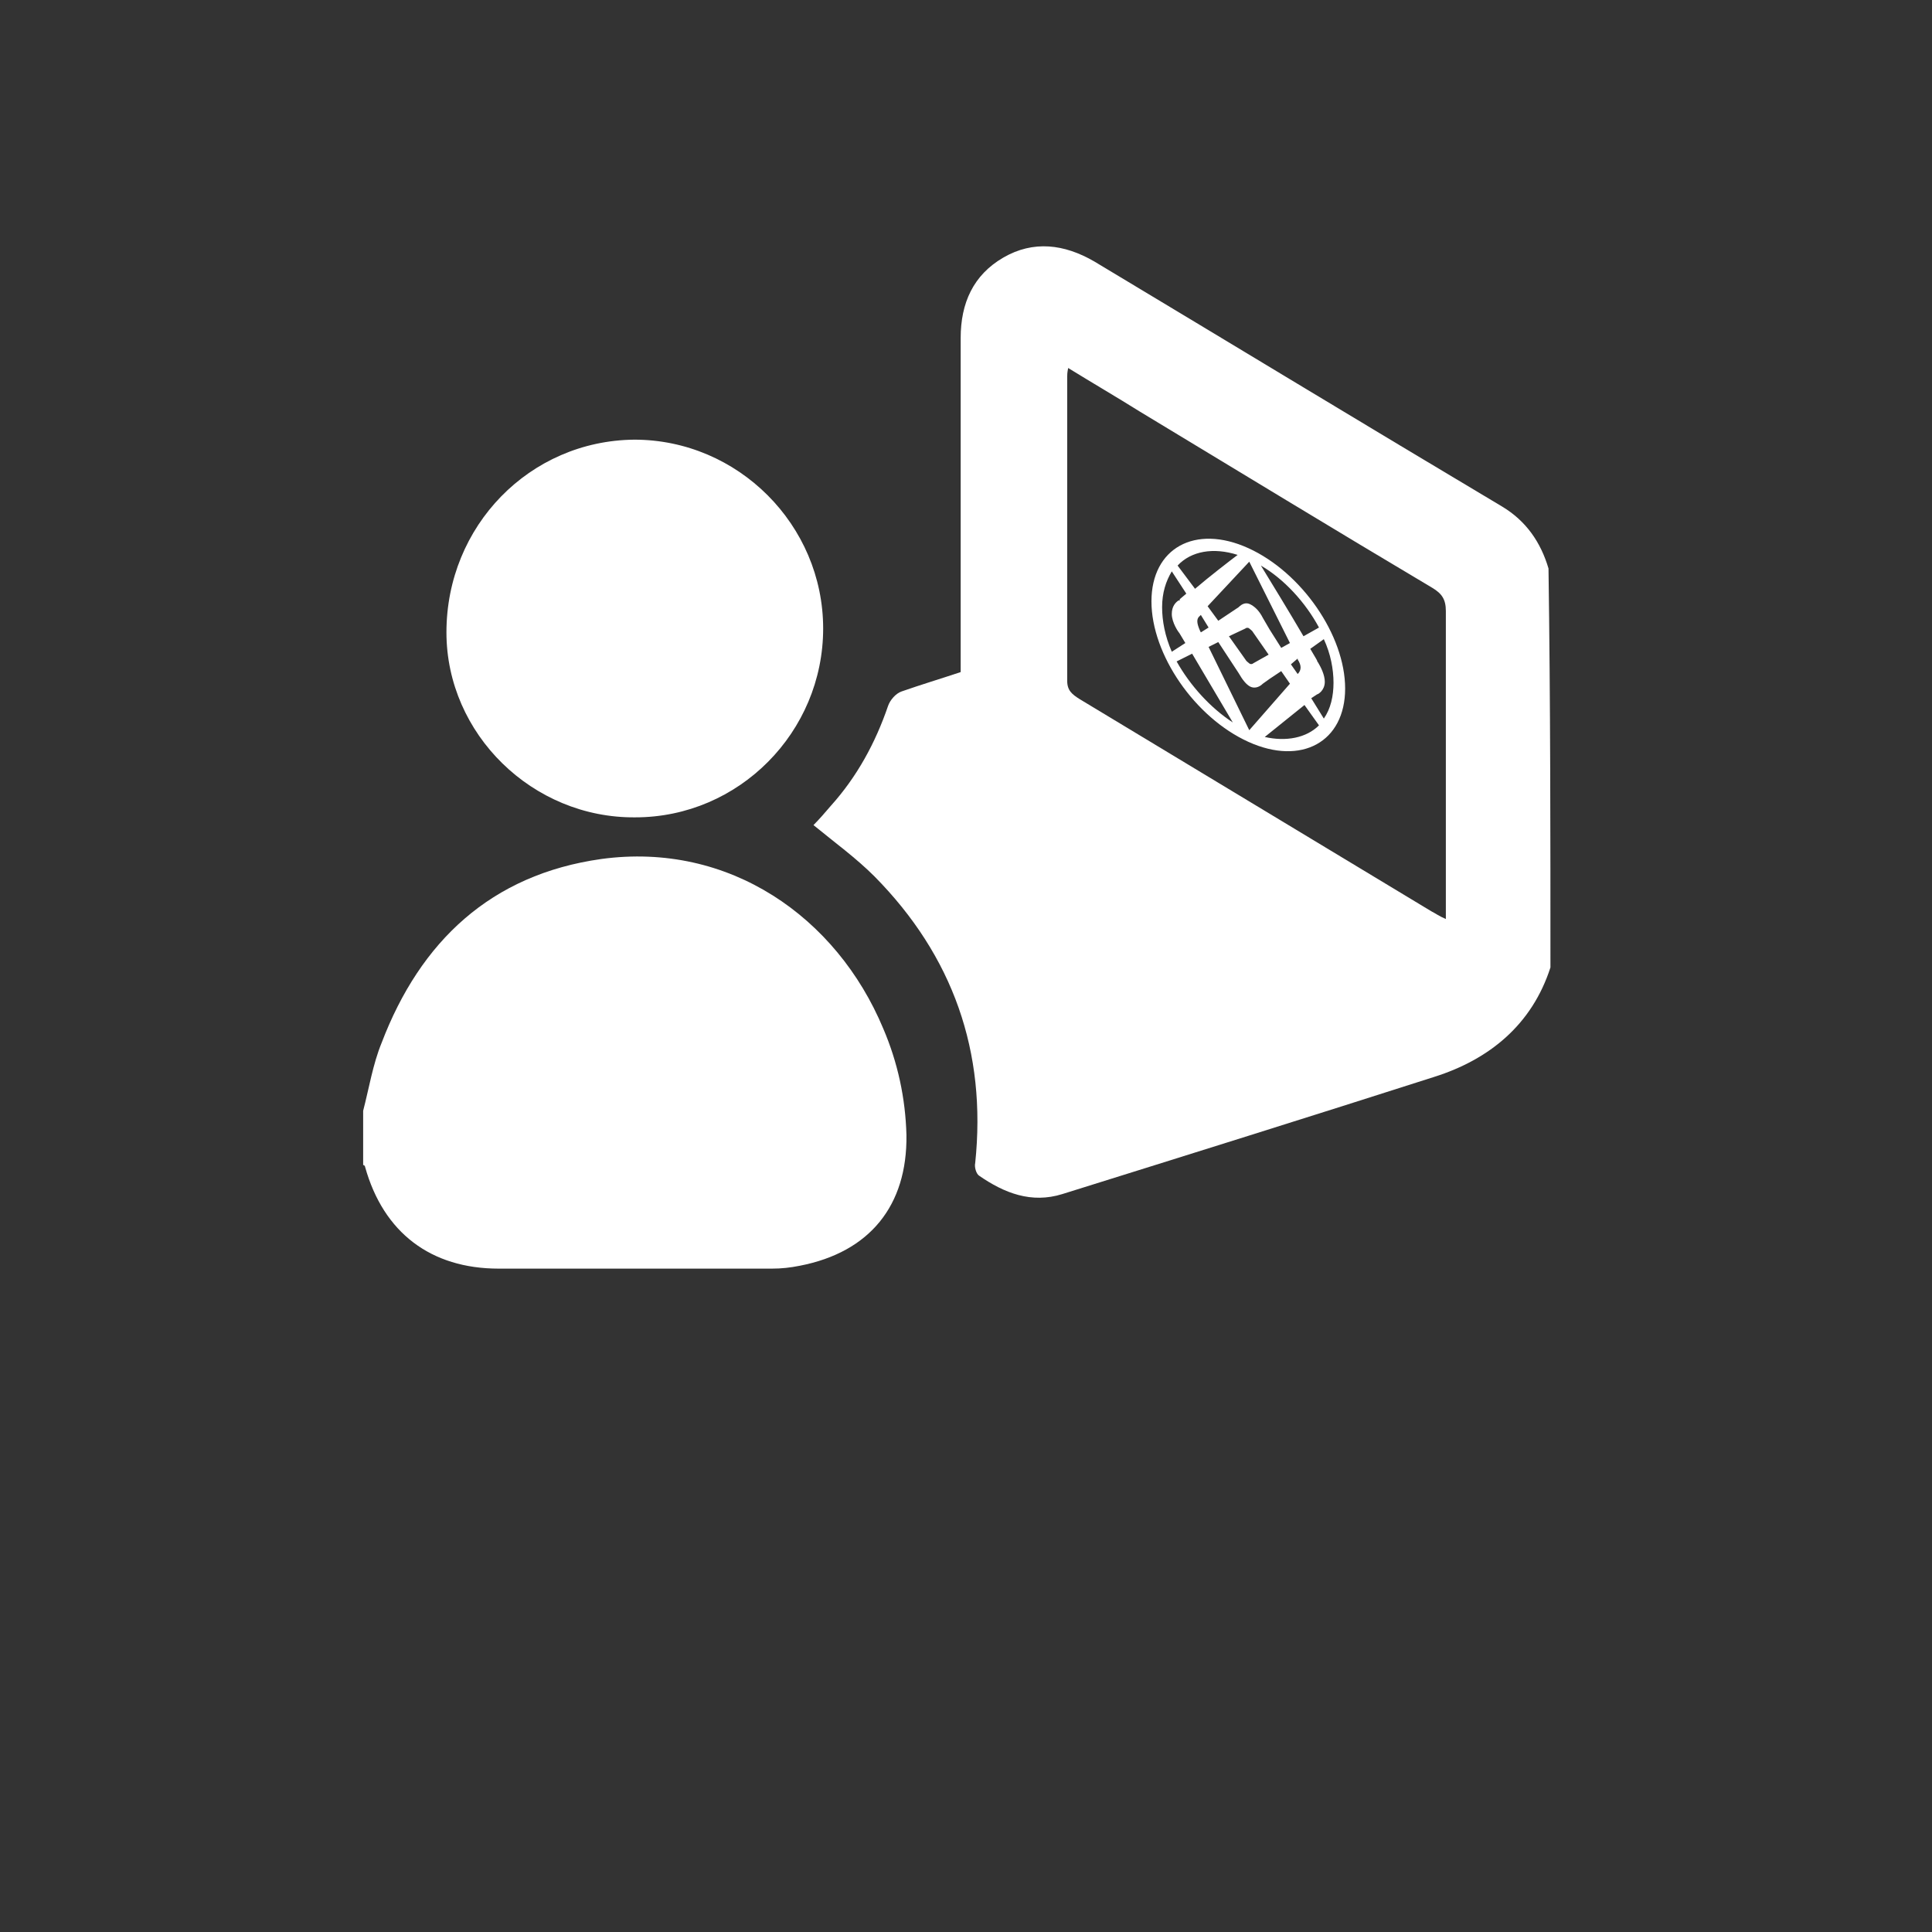
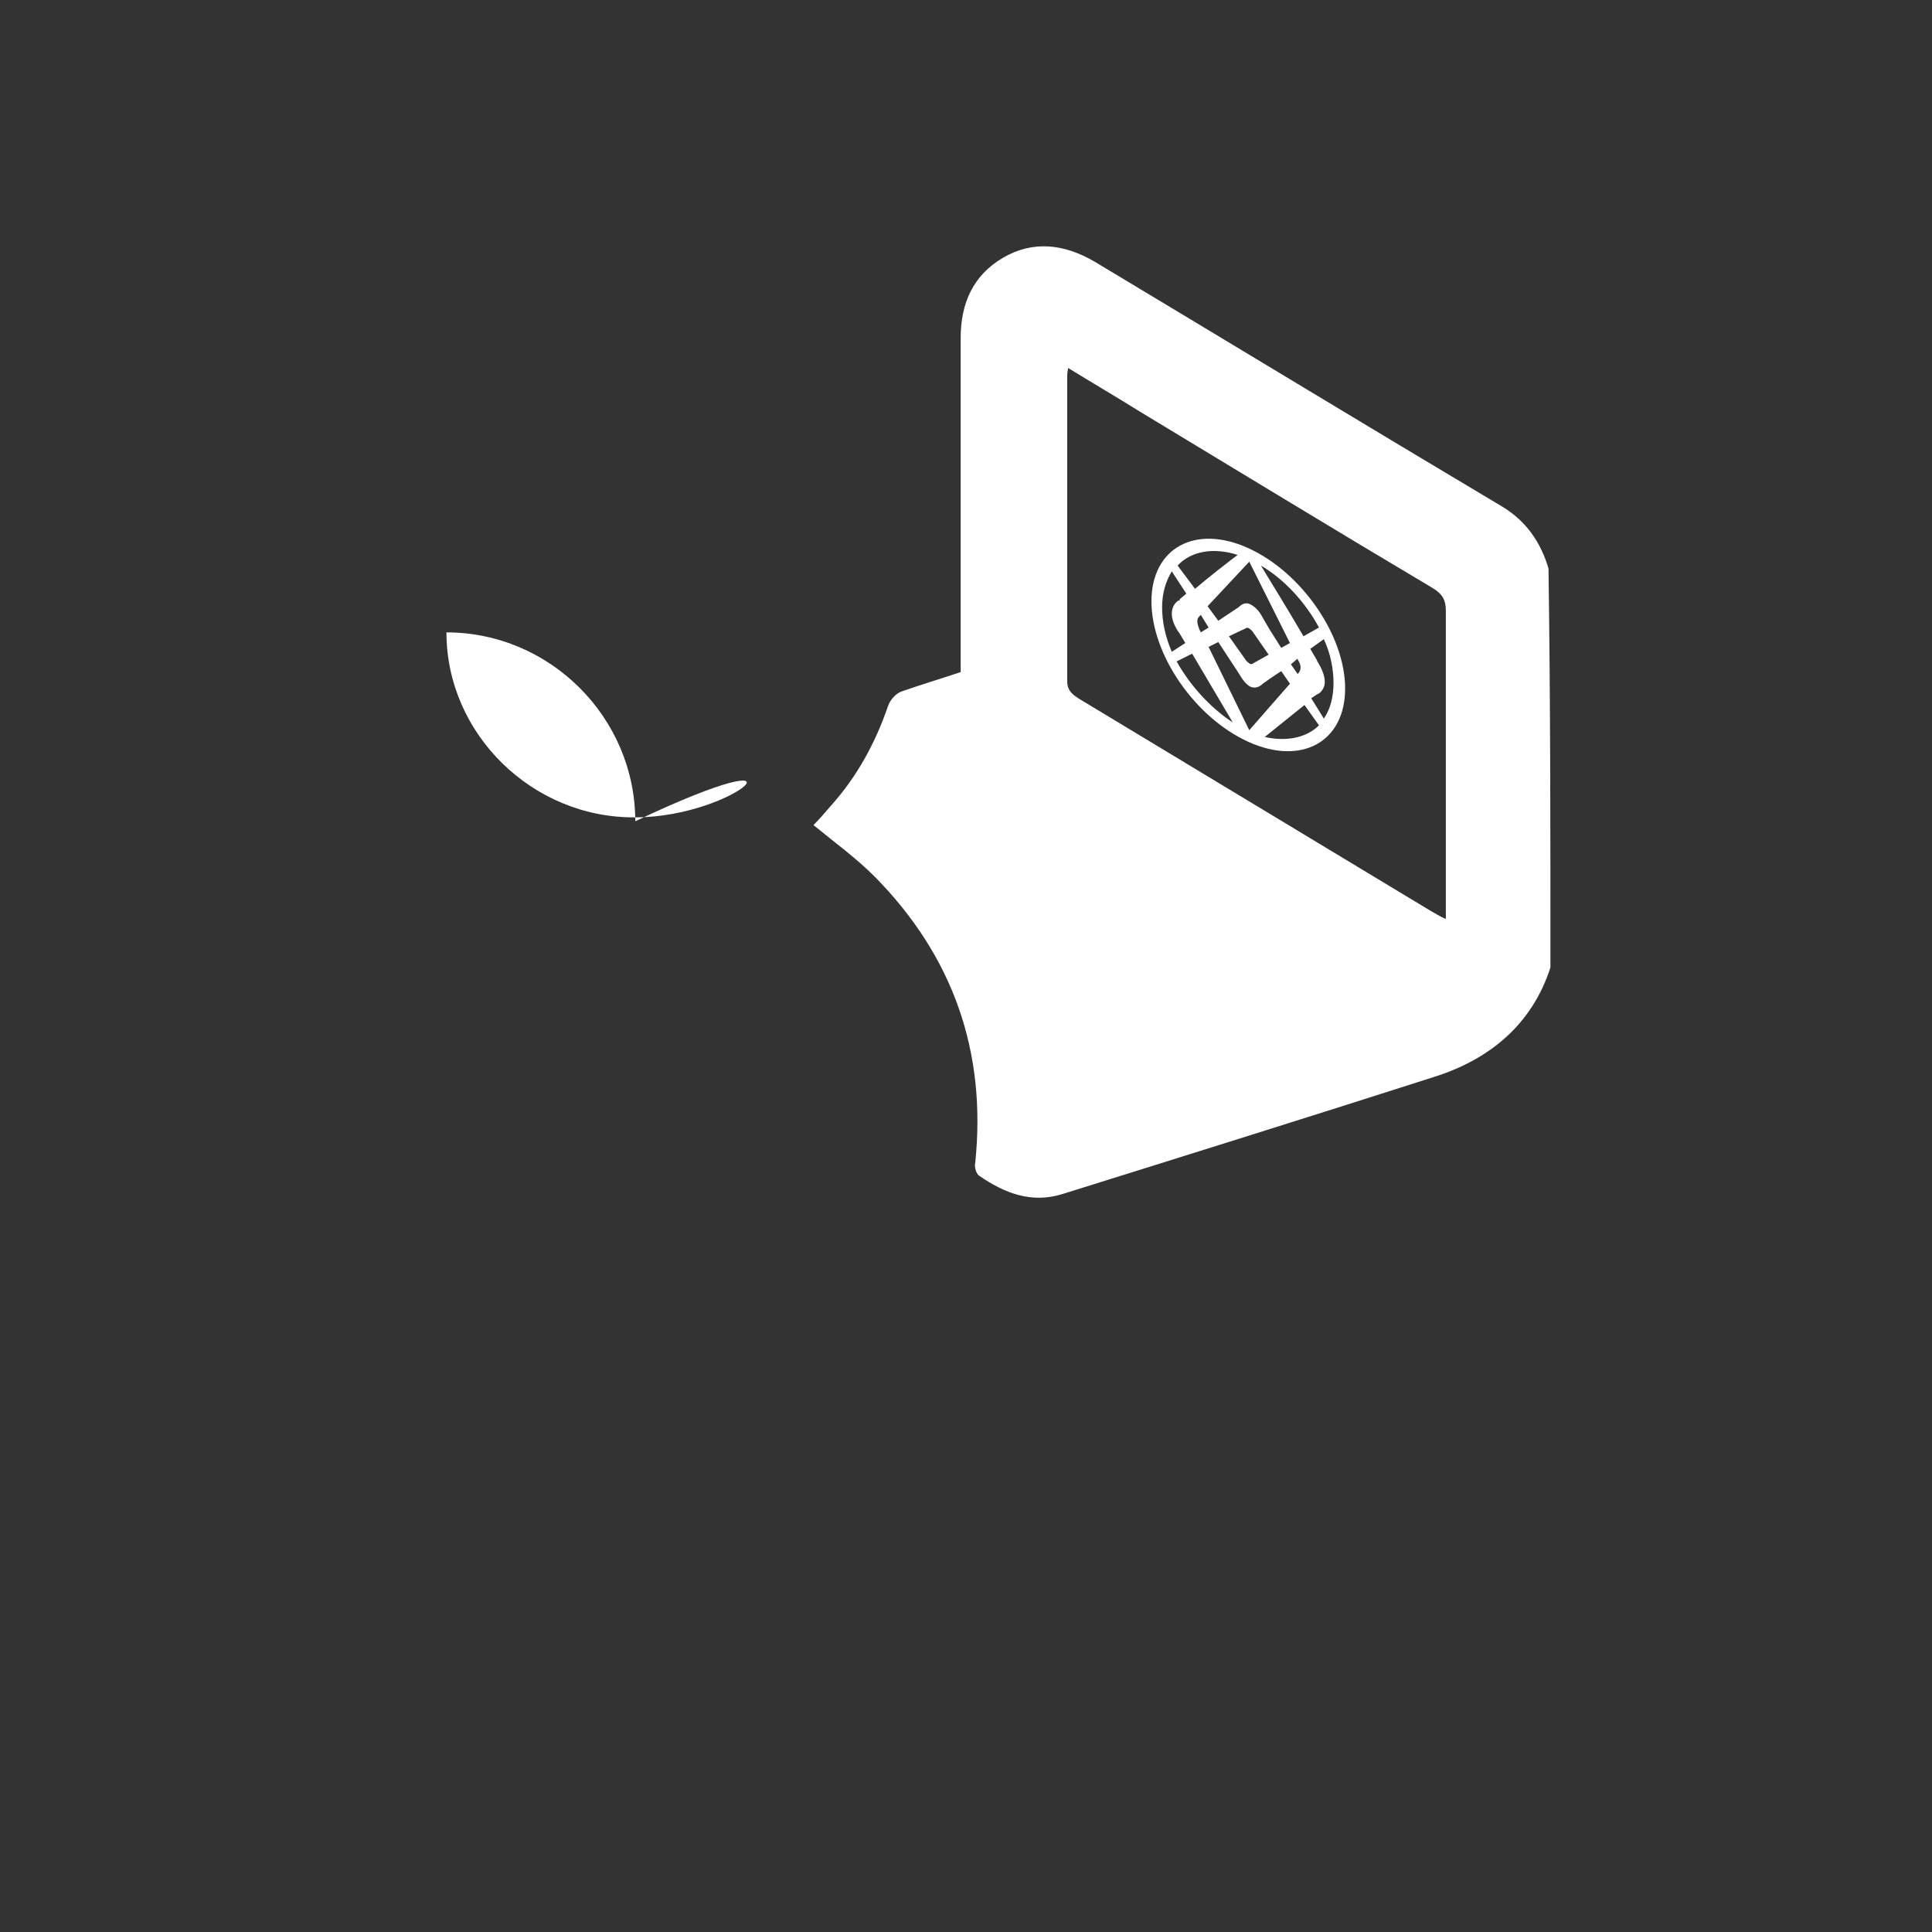
<svg xmlns="http://www.w3.org/2000/svg" version="1.1" id="Livello_1" x="0px" y="0px" viewBox="0 0 199.5 199.5" style="enable-background:new 0 0 199.5 199.5;" xml:space="preserve">
  <rect x="0" y="0" width="199.5" height="199.5" fill="#333333" stroke="none" />
  <style type="text/css">
	.st0{fill:#FFFFFF;}
</style>
  <g id="Livello_1_1_">
</g>
  <g>
    <g>
      <path class="st0" d="M160.1,99.9c-1.9,5.9-6.3,9.5-12,11.3c-12.8,4.1-25.6,8.1-38.4,12.1c-3.2,1-6-0.1-8.6-1.9    c-0.3-0.2-0.5-0.9-0.4-1.3c1.2-11.5-2.3-21.4-10.4-29.6c-1.9-1.9-4.1-3.5-6.3-5.3c0.6-0.6,1.2-1.3,1.8-2c2.7-3,4.6-6.5,5.9-10.3    c0.2-0.6,0.8-1.3,1.4-1.5c2-0.7,4-1.3,6.1-2c0-0.7,0-1.3,0-1.9c0-10.9,0-21.8,0-32.6c0-3.6,1.3-6.5,4.4-8.3s6.3-1.4,9.4,0.4    c14,8.4,28,16.9,42.1,25.3c2.5,1.5,4,3.7,4.8,6.4C160.1,72.6,160.1,86.2,160.1,99.9z M110.3,38c-0.1,0.5-0.1,0.7-0.1,0.9    c0,10.5,0,20.9,0,31.4c0,1,0.5,1.4,1.3,1.9c12.1,7.3,24.2,14.6,36.3,21.9c0.4,0.2,0.8,0.5,1.5,0.8c0-0.8,0-1.3,0-1.8    c0-10,0-20,0-30c0-1.2-0.4-1.8-1.4-2.4c-10.1-6-20.1-12.1-30.2-18.2C115.3,41,112.9,39.6,110.3,38z" />
-       <path class="st0" d="M37.5,114.7c0.6-2.3,1-4.8,1.9-7c4-10.5,11.3-17.4,22.7-19c13.2-1.8,24.3,6,29.1,17.5c1.5,3.5,2.3,7.2,2.4,11    c0.1,7.3-3.8,12.1-11,13.5c-1,0.2-1.9,0.3-2.9,0.3c-9.4,0-18.8,0-28.2,0c-7,0-11.9-3.7-13.8-10.5c0-0.1-0.1-0.2-0.2-0.2    C37.5,118.3,37.5,116.5,37.5,114.7z" />
-       <path class="st0" d="M65.6,84.4C55,84.5,46.1,75.8,46.1,65.3c0-11,8.6-19.8,19.4-19.9c10.7,0,19.5,8.8,19.5,19.5    C85,75.6,76.3,84.4,65.6,84.4z" />
+       <path class="st0" d="M65.6,84.4C55,84.5,46.1,75.8,46.1,65.3c10.7,0,19.5,8.8,19.5,19.5    C85,75.6,76.3,84.4,65.6,84.4z" />
    </g>
  </g>
  <path class="st0" d="M128.9,56.6c-5.5-2.5-10,0-10,5.5c0,5.5,4.5,12,10,14.5c5.5,2.5,10,0,10-5.5C138.9,65.6,134.4,59.1,128.9,56.6z   M121.7,62c-0.3,0.2-0.7,0.6-0.7,1.4c0,0.9,0.7,1.9,0.8,2l0.6,1l-1.4,0.9c-0.7-1.6-1-3.2-1-4.6c0-1.5,0.4-2.7,1-3.7l1.5,2.3  c-0.6,0.5-0.7,0.6-0.7,0.6C121.9,62,121.8,62,121.7,62z M123.1,67.5l4.2,7.1c-2.3-1.5-4.4-3.8-5.8-6.3L123.1,67.5z M124.8,64.8  l-0.8,0.5l-0.1-0.2c-0.3-0.7-0.4-1.2,0-1.5l0.1-0.1L124.8,64.8z M121.6,58.4c1.4-1.5,3.7-1.9,6.2-1.1c-0.8,0.6-3,2.3-4.4,3.5  L121.6,58.4z M134.6,65.7c-1.4-2.4-3.6-6-4.4-7.3c2.4,1.4,4.6,3.8,6,6.4L134.6,65.7z M134,69.6L134,69.6l-0.7-1L134,68l0,0.1  C134.4,68.7,134.4,69.2,134,69.6z M128.6,64.9c0.1-0.1,0.3-0.1,0.4,0c0.1,0.1,0.3,0.2,0.4,0.4l1.6,2.3l-1.6,0.9  c-0.1,0.1-0.3,0.1-0.4,0c-0.1-0.1-0.3-0.2-0.4-0.4l-1.7-2.4L128.6,64.9z M132.3,66.9l-1.2-1.9l-0.7-1.2c-0.4-0.8-0.9-1.2-1.3-1.4  c-0.4-0.2-0.8-0.1-1.2,0.3l-2.1,1.4l-1.1-1.5L129,58l4.2,8.4L132.3,66.9z M125.8,66.3l2.1,3.2c0.4,0.7,0.8,1.2,1.2,1.4  c0.4,0.2,0.9,0.1,1.3-0.3l0.7-0.5l1.2-0.8l0.9,1.3l-4.2,4.8l-4.2-8.6L125.8,66.3z M136.2,74.9c-1.3,1.3-3.4,1.7-5.6,1.2l4.1-3.3  L136.2,74.9z M136,71.7c0.1,0,0.8-0.4,0.8-1.3c0-0.7-0.4-1.5-0.7-2c-0.1-0.1-0.1-0.2-0.1-0.2c0,0-0.1-0.2-0.7-1.2l1.4-1  c0.7,1.5,1,3.1,1,4.5c0,1.4-0.3,2.7-1,3.7l-1.3-2.1L136,71.7z" />
</svg>